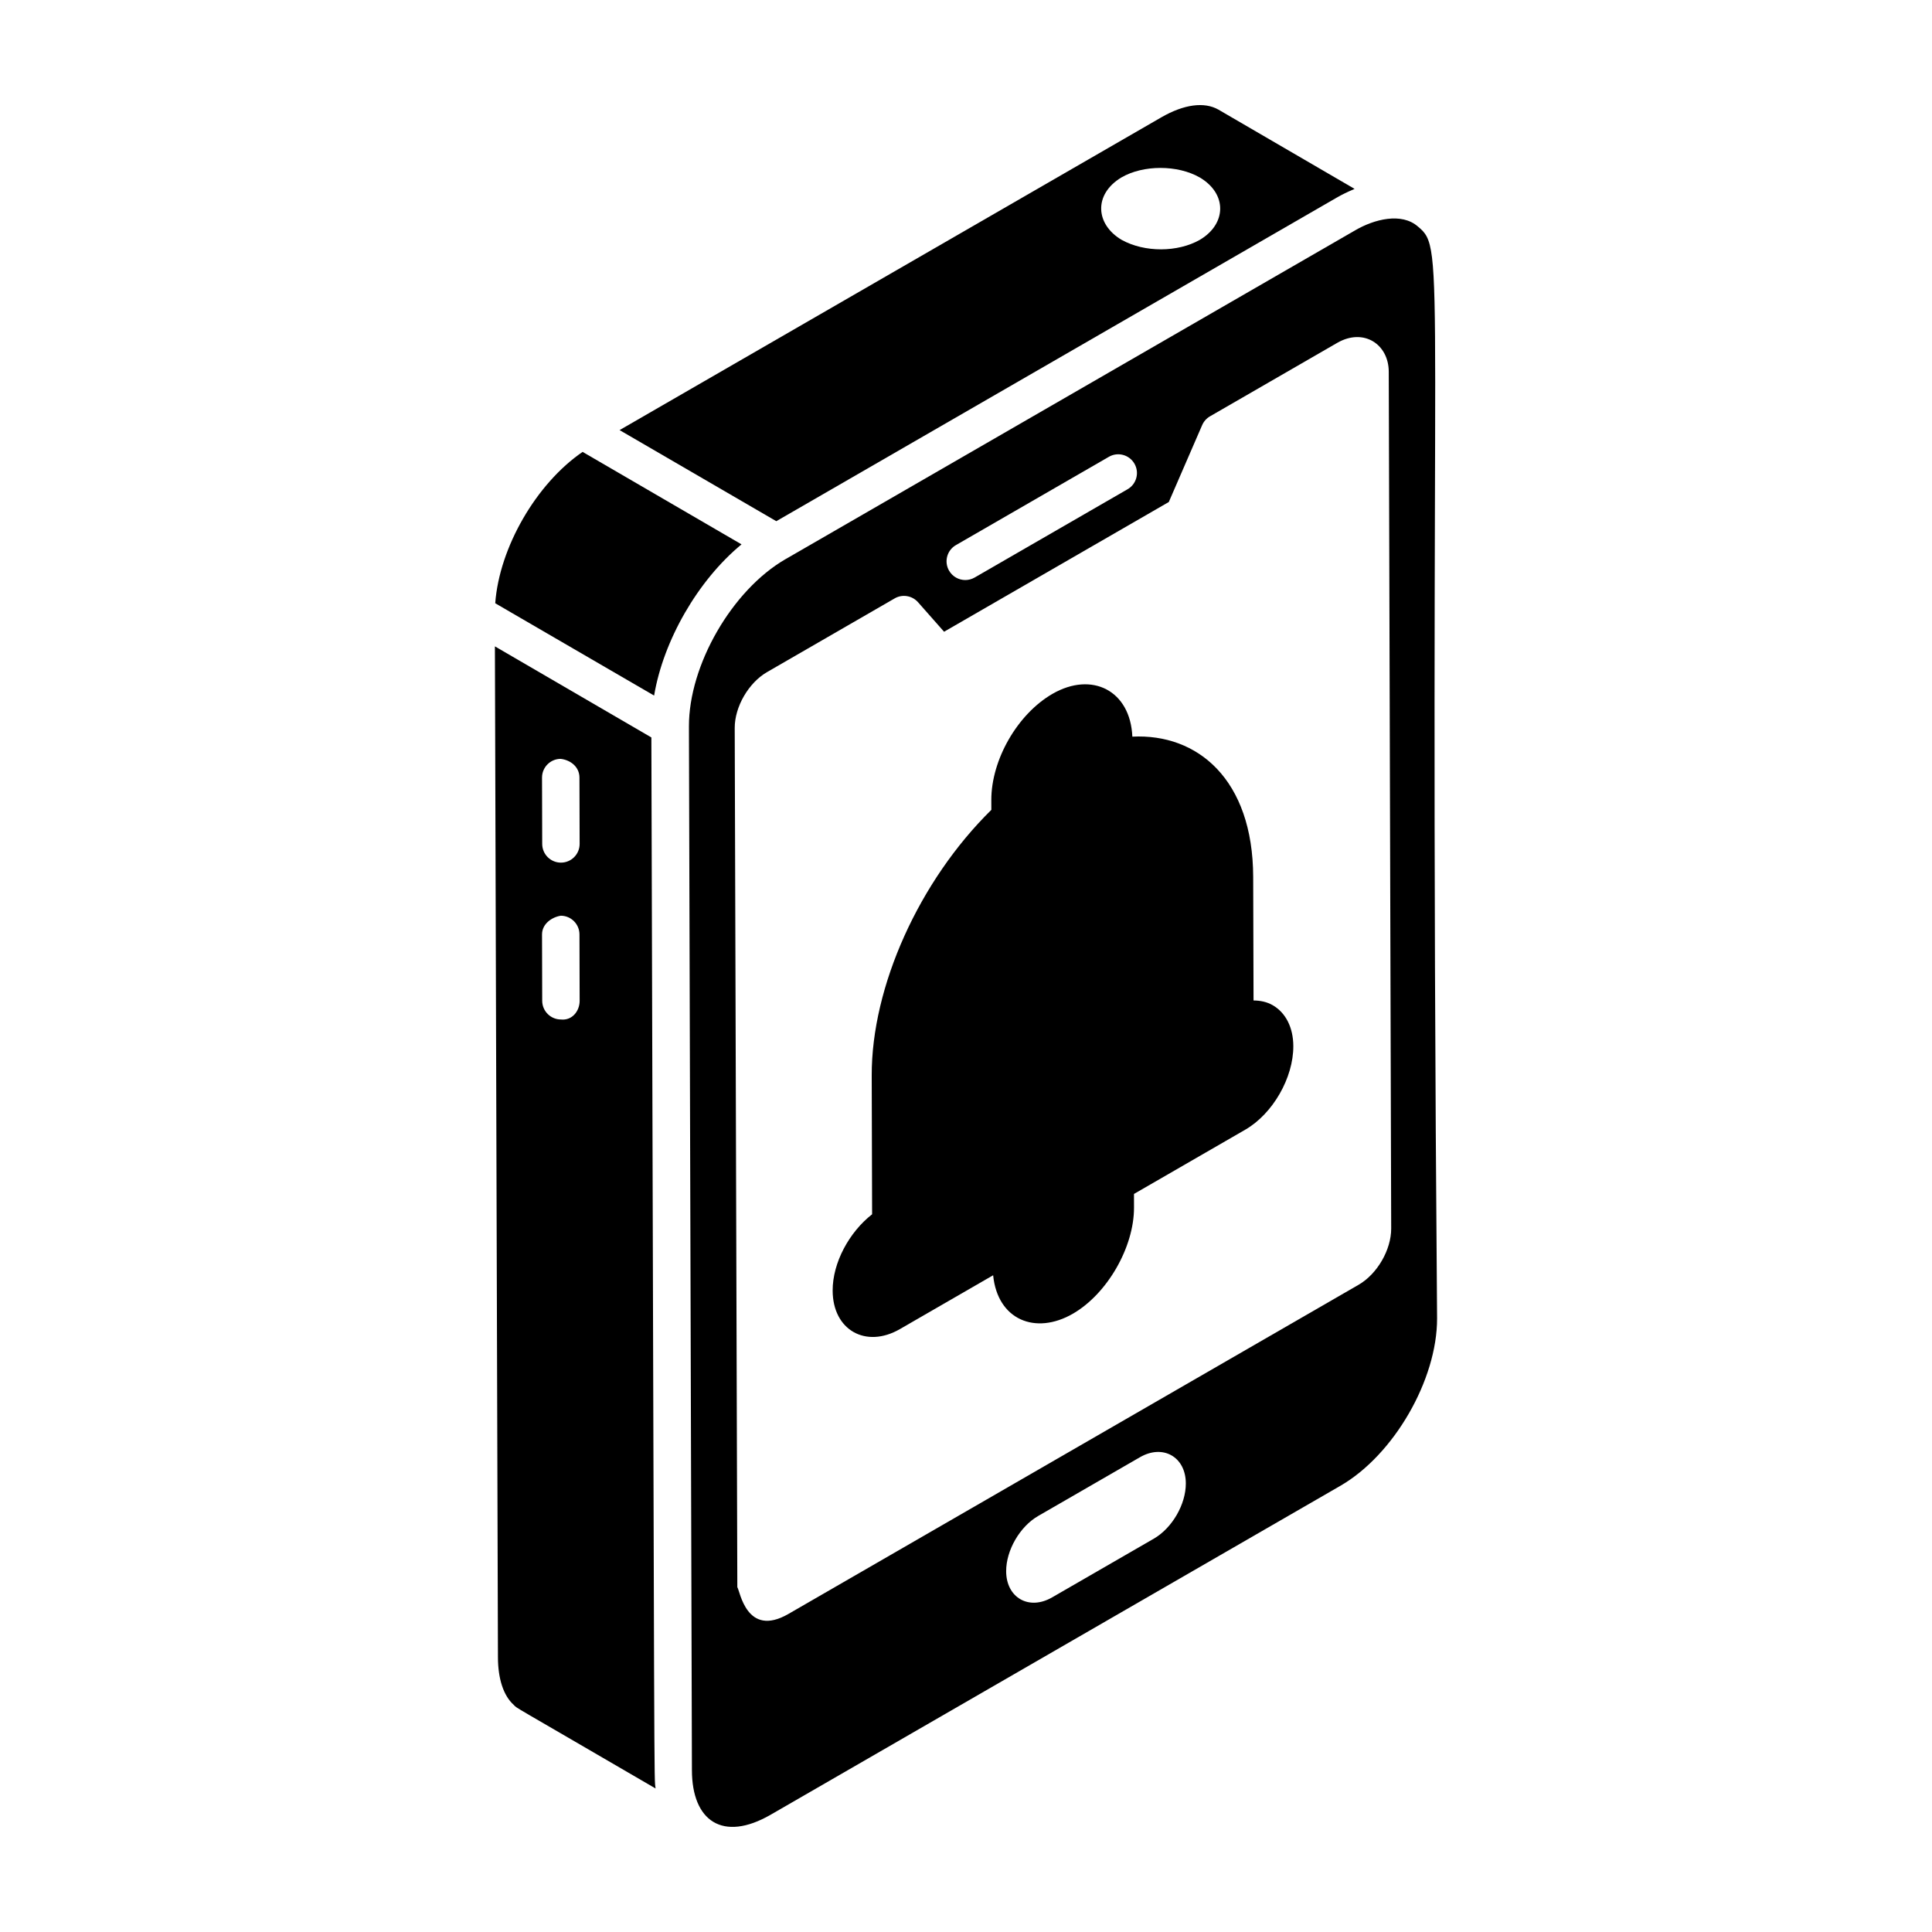
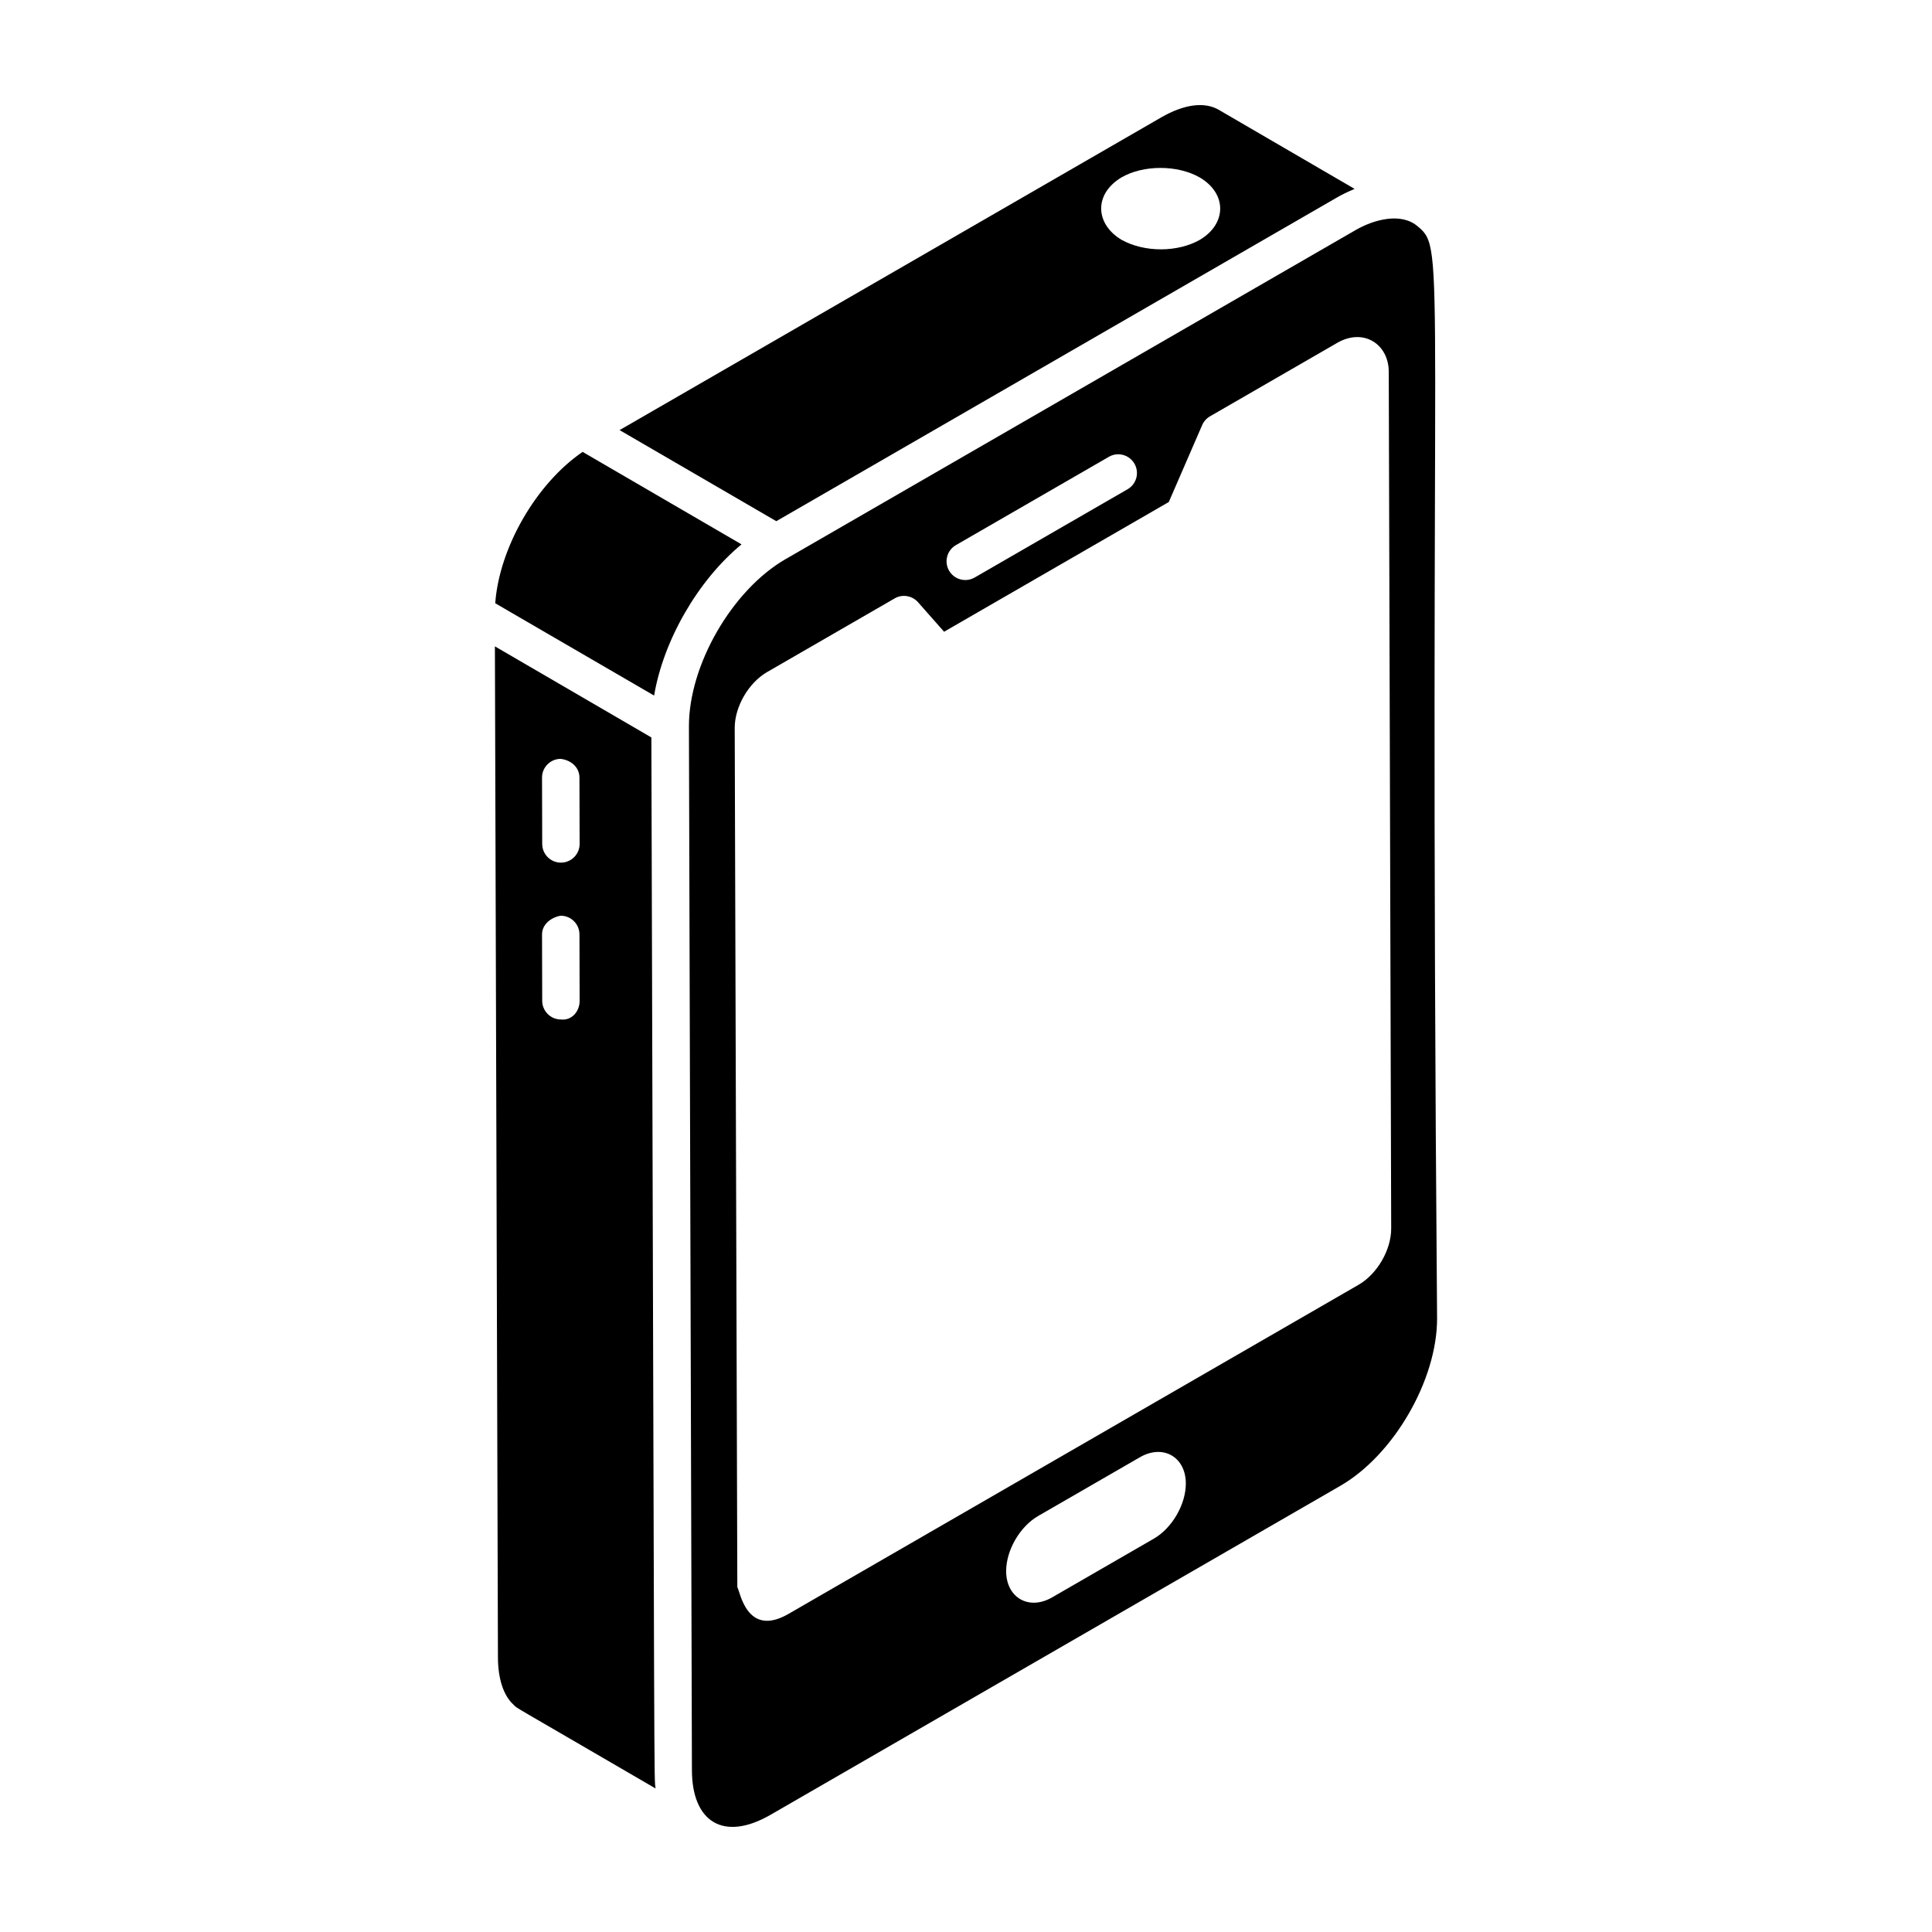
<svg xmlns="http://www.w3.org/2000/svg" fill="#000000" width="800px" height="800px" version="1.1" viewBox="144 144 512 512">
  <g>
    <path d="m349.73 282.12 148.5-85.738c1.484-0.859 2.965-1.562 4.438-2.18 0.102-0.043 0.203-0.109 0.305-0.152l-36.07-20.996c-3.75-2.133-9.129-1.426-15.137 2.039-134 77.363-105.41 60.855-143.57 82.887 0.961 0.559 44.281 25.738 41.531 24.141zm91.445-91.09c5.801-3.371 14.895-3.371 20.773 0 7.32 4.324 7.117 12.336 0 16.539-5.832 3.309-14.574 3.379-20.695 0-6.922-4.09-7.516-12.039-0.078-16.539z" />
    <path d="m340.51 288.26c-0.961-0.559-44.902-26.125-42.113-24.504-12.285 8.402-22.07 25.34-23.156 40.109l4.031 2.348 38.074 22.121c2.453-14.59 11.562-30.492 23.164-40.074z" />
    <path d="m519.79 204.06c-4.371-3.859-11.641-1.934-16.598 0.945l-151 87.168c-0.008 0.004-0.016 0.004-0.027 0.008-14.164 8.199-25.641 28.082-25.59 44.355 0.082 28.48-0.297-102.73 0.793 276.54 0 13.539 8.188 19.152 20.848 11.855l150.99-87.172c14.18-8.191 25.68-28.102 25.637-44.391-2.281-282.11 2.637-282.93-5.051-289.31zm-122.46 84.398 40.531-23.398c2.359-1.371 5.402-0.566 6.777 1.816 1.371 2.375 0.559 5.406-1.816 6.777l-40.531 23.398c-0.781 0.449-1.633 0.664-2.477 0.664-1.715 0-3.379-0.887-4.301-2.481-1.371-2.375-0.559-5.406 1.816-6.777zm52.453 263.3-26.957 15.562c-6.18 3.566-12.172 0.062-12.184-6.926-0.016-5.543 3.629-11.836 8.473-14.637l26.957-15.562c6.148-3.566 12.172-0.078 12.184 6.922 0.02 5.547-3.625 11.84-8.473 14.641zm54.266-67.285-151.11 87.238c-11.113 6.414-12.84-6.144-13.539-7.094l-0.691-227.7c-0.016-5.613 3.676-11.984 8.586-14.816l33.797-19.516c2.031-1.188 4.637-0.754 6.199 1.012l6.902 7.82 59.551-34.379 8.844-20.383c0.422-0.973 1.148-1.789 2.066-2.32l33.738-19.48c6.988-4.019 13.645 0.363 13.645 7.695l0.645 227c0.02 5.66-3.695 12.074-8.637 14.926z" />
    <path d="m316.62 339.43-41.465-24.137 0.805 267.86c0 5.746 1.48 10.234 4.172 12.645 1.102 1.102-2.117-0.98 37.609 22.168-0.441-3.461-0.266 10.734-1.121-278.54zm-23.969 74.742c-2.731 0-4.949-2.215-4.961-4.945l-0.047-17.582c-0.008-2.75 2.5-4.566 4.961-4.973 2.731 0 4.949 2.215 4.961 4.945l0.047 17.582c0.008 2.746-1.988 5.293-4.961 4.973zm0.016-41.566h-0.016c-2.731 0-4.949-2.215-4.961-4.945l-0.047-17.582c-0.008-2.742 2.207-4.965 4.945-4.973 2.727 0.324 4.965 2.207 4.973 4.945l0.047 17.582c0.012 2.742-2.207 4.965-4.941 4.973z" />
-     <path d="m481.28 410.39c-1.527-0.883-3.266-1.242-5.078-1.258l-0.094-32.762c-0.078-25.805-14.738-38.027-32.023-37.152-0.52-12.188-10.664-17.391-21.164-11.344-9.27 5.352-16.238 17.465-16.211 28.176l0.008 2.57c-19.102 18.793-31.773 46.816-31.703 70.422l0.105 36.75c-6.062 4.738-10.477 12.816-10.457 20.23 0.031 10.496 8.816 15.391 17.824 10.199l24.707-14.266c1.168 11.801 11.199 15.922 21.125 10.195 9.121-5.266 16.238-17.641 16.207-28.168l-0.008-3.578 29.508-17.039c7.273-4.207 12.742-13.723 12.719-22.133-0.012-4.898-2-8.855-5.465-10.844z" />
  </g>
</svg>